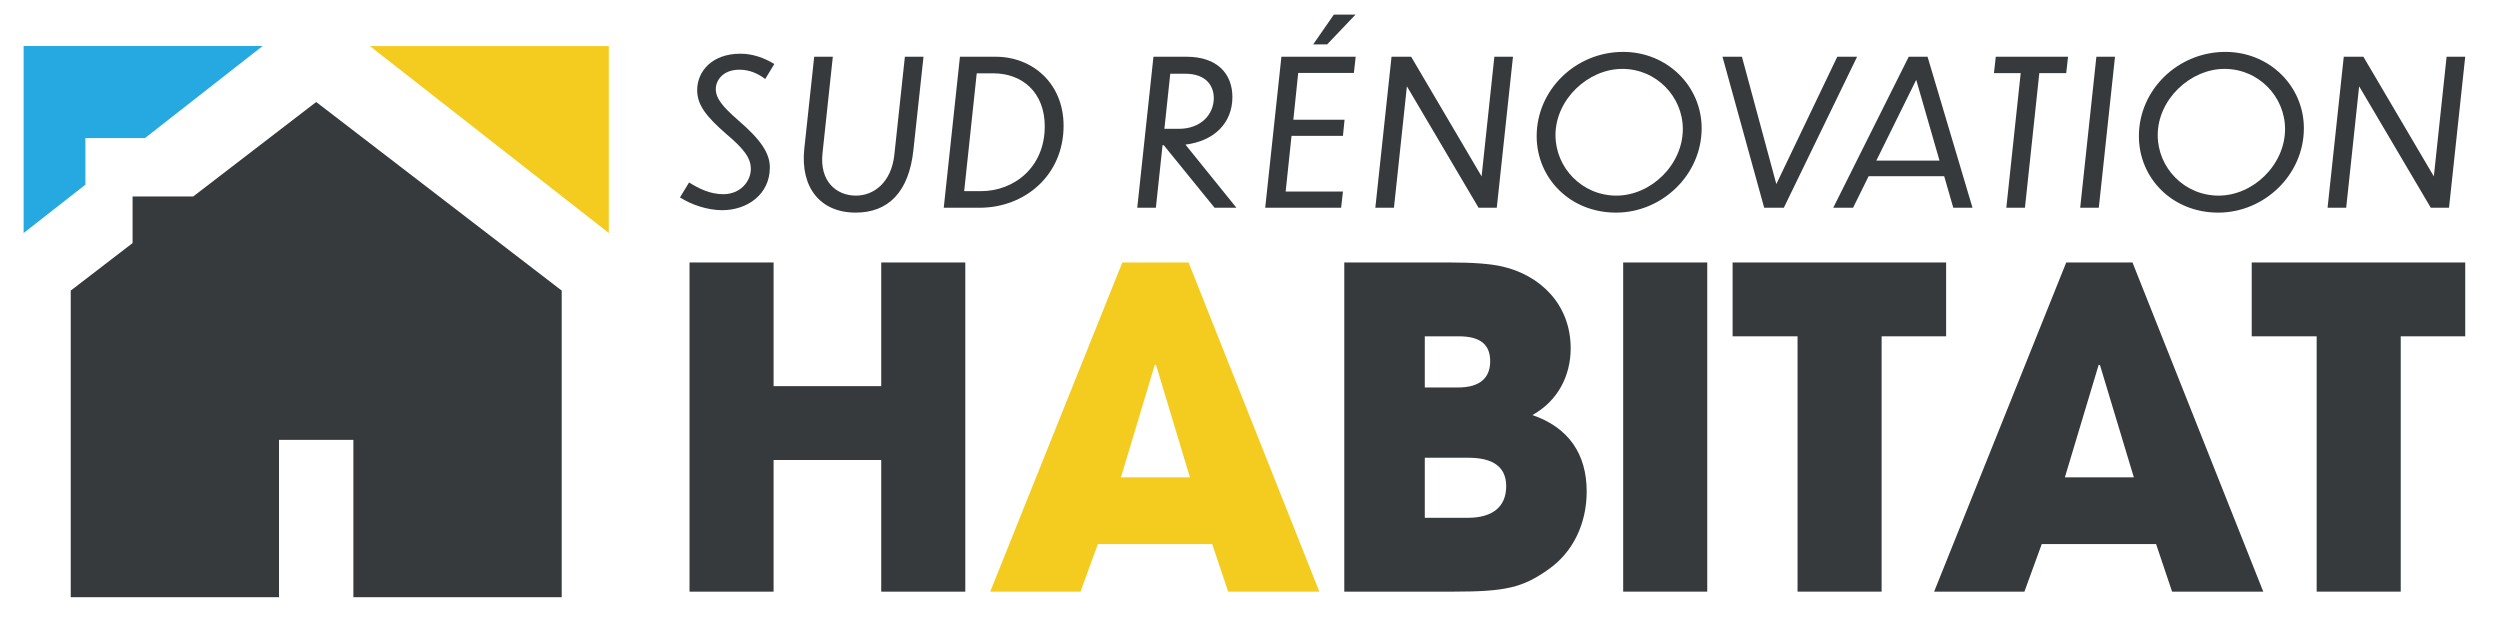
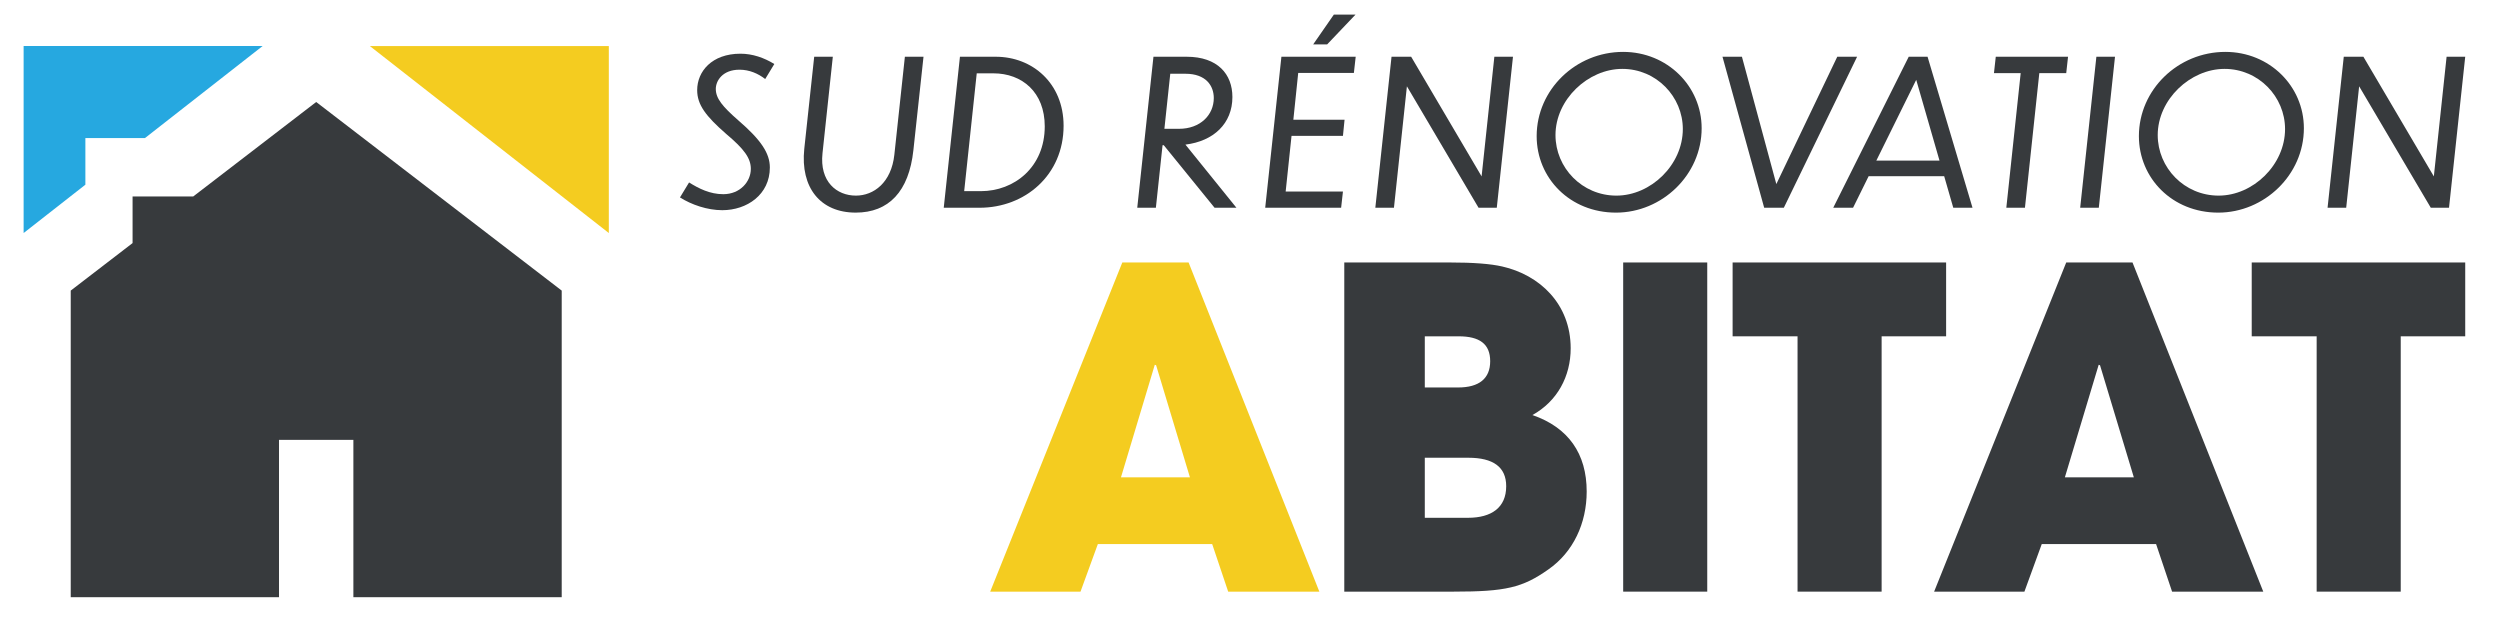
<svg xmlns="http://www.w3.org/2000/svg" id="Calque_1" data-name="Calque 1" viewBox="0 0 1980.02 500">
  <defs>
    <style>
      .cls-1 {
        fill: #f4cc20;
      }

      .cls-1, .cls-2, .cls-3 {
        stroke-width: 0px;
      }

      .cls-2 {
        fill: #373a3d;
      }

      .cls-3 {
        fill: #26a8e0;
      }
    </style>
  </defs>
  <g>
-     <path class="cls-2" d="M697.94,468.58v-104.28h-85.25v104.28h-66.58V207.88h66.58v97.94h85.25v-97.94h66.58v260.7h-66.58Z" />
    <path class="cls-1" d="M972.73,468.58l-12.68-37.69h-90.54l-13.74,37.69h-71.52l104.63-260.7h52.49l103.57,260.7h-72.22ZM915.66,289.26l-1.06-.35-26.78,89.13h54.61l-26.78-88.78Z" />
    <path class="cls-2" d="M1064.68,468.58V207.88h83.49c18.67,0,32.41,1.06,41.57,3.17,29.59,6.69,54.25,29.59,54.25,64.82,0,22.2-10.57,41.92-30.3,52.85,28.54,9.86,42.98,30.65,42.98,60.59,0,25.02-10.57,47.91-30.3,61.65-20.44,14.45-33.82,17.62-75.04,17.62h-86.66ZM1154.87,306.88c16.56,0,25.37-7.05,25.37-20.79s-8.45-19.73-25.01-19.73h-26.78v40.51h26.42ZM1162.62,410.1c18.67,0,30.3-8.1,30.3-25.01,0-15.15-10.22-22.55-29.95-22.55h-34.52v47.56h34.17Z" />
    <path class="cls-2" d="M1285.57,468.58V207.88h66.58v260.7h-66.58Z" />
    <path class="cls-2" d="M1423.67,468.58v-202.22h-51.43v-58.48h169.1v58.48h-51.08v202.22h-66.58Z" />
    <path class="cls-2" d="M1720.31,468.58l-12.68-37.69h-90.54l-13.74,37.69h-71.51l104.63-260.7h52.49l103.57,260.7h-72.22ZM1663.24,289.26l-1.06-.35-26.78,89.13h54.61l-26.78-88.78Z" />
    <path class="cls-2" d="M1834.81,468.58v-202.22h-51.43v-58.48h169.1v58.48h-51.08v202.22h-66.58Z" />
  </g>
  <g>
    <path class="cls-2" d="M606.04,62.58c-5.61-4.33-12.51-7.38-20.36-7.38-13.47,0-18.76,8.82-18.76,15.23,0,7.53,5.29,13.95,17.96,25.01,17.64,15.23,24.85,25.82,24.85,37.2,0,21.48-18.12,33.83-37.68,33.83-11.86,0-24.37-4.33-33.51-10.1l7.21-11.87c7.7,4.81,16.51,9.3,27.1,9.3,13.31,0,21.81-9.94,21.81-20.04,0-8.5-5.29-15.71-19.4-27.58-16.35-14.27-23.09-23.25-23.09-34.79,0-14.75,11.54-28.86,34.31-28.86,9.46,0,18.76,3.2,26.78,8.18l-7.21,11.87Z" />
    <path class="cls-2" d="M677.71,168.39c-27.9,0-43.93-19.72-40.72-50.5l7.86-72.95h14.75l-8.18,76.48c-2.4,22.45,11.22,33.51,26.45,33.51,14.11,0,28.06-10.26,30.46-32.39l8.34-77.6h14.75l-8.02,74.07c-3.53,32.71-19.56,49.38-45.69,49.38Z" />
    <path class="cls-2" d="M760.28,44.94h28.38c29.02,0,53.71,21,53.71,54.67,0,39.12-30.62,64.93-66.54,64.93h-28.38l12.83-119.61ZM763.64,151.4h13.15c26.62,0,50.66-19.08,50.66-51.31,0-27.09-17.96-42.01-40.72-42.01h-13.15l-9.94,93.31Z" />
    <path class="cls-2" d="M913.55,44.94h26.29c24.53,0,36.23,13.79,36.23,31.91,0,21-14.91,34.95-37.2,37.68l40.4,50.02h-17.32l-40.24-49.54h-.96l-5.29,49.54h-14.75l12.83-119.61ZM926.86,58.41l-4.65,43.61h11.54c16.99,0,27.58-11.06,27.58-24.37,0-9.62-6.09-19.24-22.45-19.24h-12.03Z" />
    <path class="cls-2" d="M1014.88,44.94h58.84l-1.44,12.83h-44.09l-3.85,37.04h40.56l-1.28,12.82h-40.72l-4.65,44.09h45.37l-1.44,12.83h-60.13l12.83-119.61ZM1051.11,35.16h-11.06l16.35-23.57h17.16l-22.45,23.57Z" />
    <path class="cls-2" d="M1114.28,68.35l-10.26,96.2h-14.75l12.83-119.61h15.55l55.79,94.76,10.1-94.76h14.75l-12.83,119.61h-14.43l-56.76-96.2Z" />
    <path class="cls-2" d="M1347.72,101.54c0,37.03-31.42,66.86-67.82,66.86s-62.85-27.25-62.85-60.6c0-36.71,30.94-66.7,68.46-66.7,35.11,0,62.21,27.25,62.21,60.44ZM1231.96,106.99c0,25.82,21,47.94,48.26,47.94s52.59-24.37,52.59-52.75c0-25.49-20.84-47.62-47.94-47.62s-52.91,24.21-52.91,52.43Z" />
    <path class="cls-2" d="M1364.23,44.94h15.39l27.25,100.85,48.26-100.85h15.71l-58.04,119.61h-15.55l-33.03-119.61Z" />
    <path class="cls-2" d="M1539.79,139.53h-59.8l-12.35,25.01h-15.71l59.8-119.61h14.91l35.6,119.61h-15.23l-7.21-25.01ZM1536.1,127.19l-18.44-63.97-31.59,63.97h50.02Z" />
    <path class="cls-2" d="M1600.39,57.92h-21.16l1.44-12.99h57.24l-1.44,12.99h-21.32l-11.38,106.62h-14.75l11.38-106.62Z" />
    <path class="cls-2" d="M1660.35,44.94h14.75l-12.83,119.61h-14.75l12.83-119.61Z" />
    <path class="cls-2" d="M1824.69,101.54c0,37.03-31.42,66.86-67.82,66.86s-62.85-27.25-62.85-60.6c0-36.71,30.94-66.7,68.46-66.7,35.11,0,62.21,27.25,62.21,60.44ZM1708.93,106.99c0,25.82,21,47.94,48.26,47.94s52.59-24.37,52.59-52.75c0-25.49-20.84-47.62-47.94-47.62s-52.91,24.21-52.91,52.43Z" />
    <path class="cls-2" d="M1868.46,68.35l-10.26,96.2h-14.75l12.83-119.61h15.55l55.79,94.76,10.1-94.76h14.75l-12.83,119.61h-14.43l-56.76-96.2Z" />
  </g>
  <g>
    <polygon class="cls-2" points="444.88 230.15 444.88 473 279.88 473 279.88 348.39 220.98 348.39 220.98 473 56.02 473 56.02 230.15 105 192.52 105 155.58 153.06 155.58 250.43 80.78 444.88 230.15" />
    <g>
      <polygon class="cls-3" points="18.71 36.45 208 36.45 114.82 109.34 115.68 109.34 114.82 109.34 67.62 109.34 67.62 146.28 18.71 184.56 18.71 36.45" />
      <polygon class="cls-1" points="482.19 184.56 292.91 36.46 482.19 36.46 482.19 184.56" />
    </g>
  </g>
</svg>